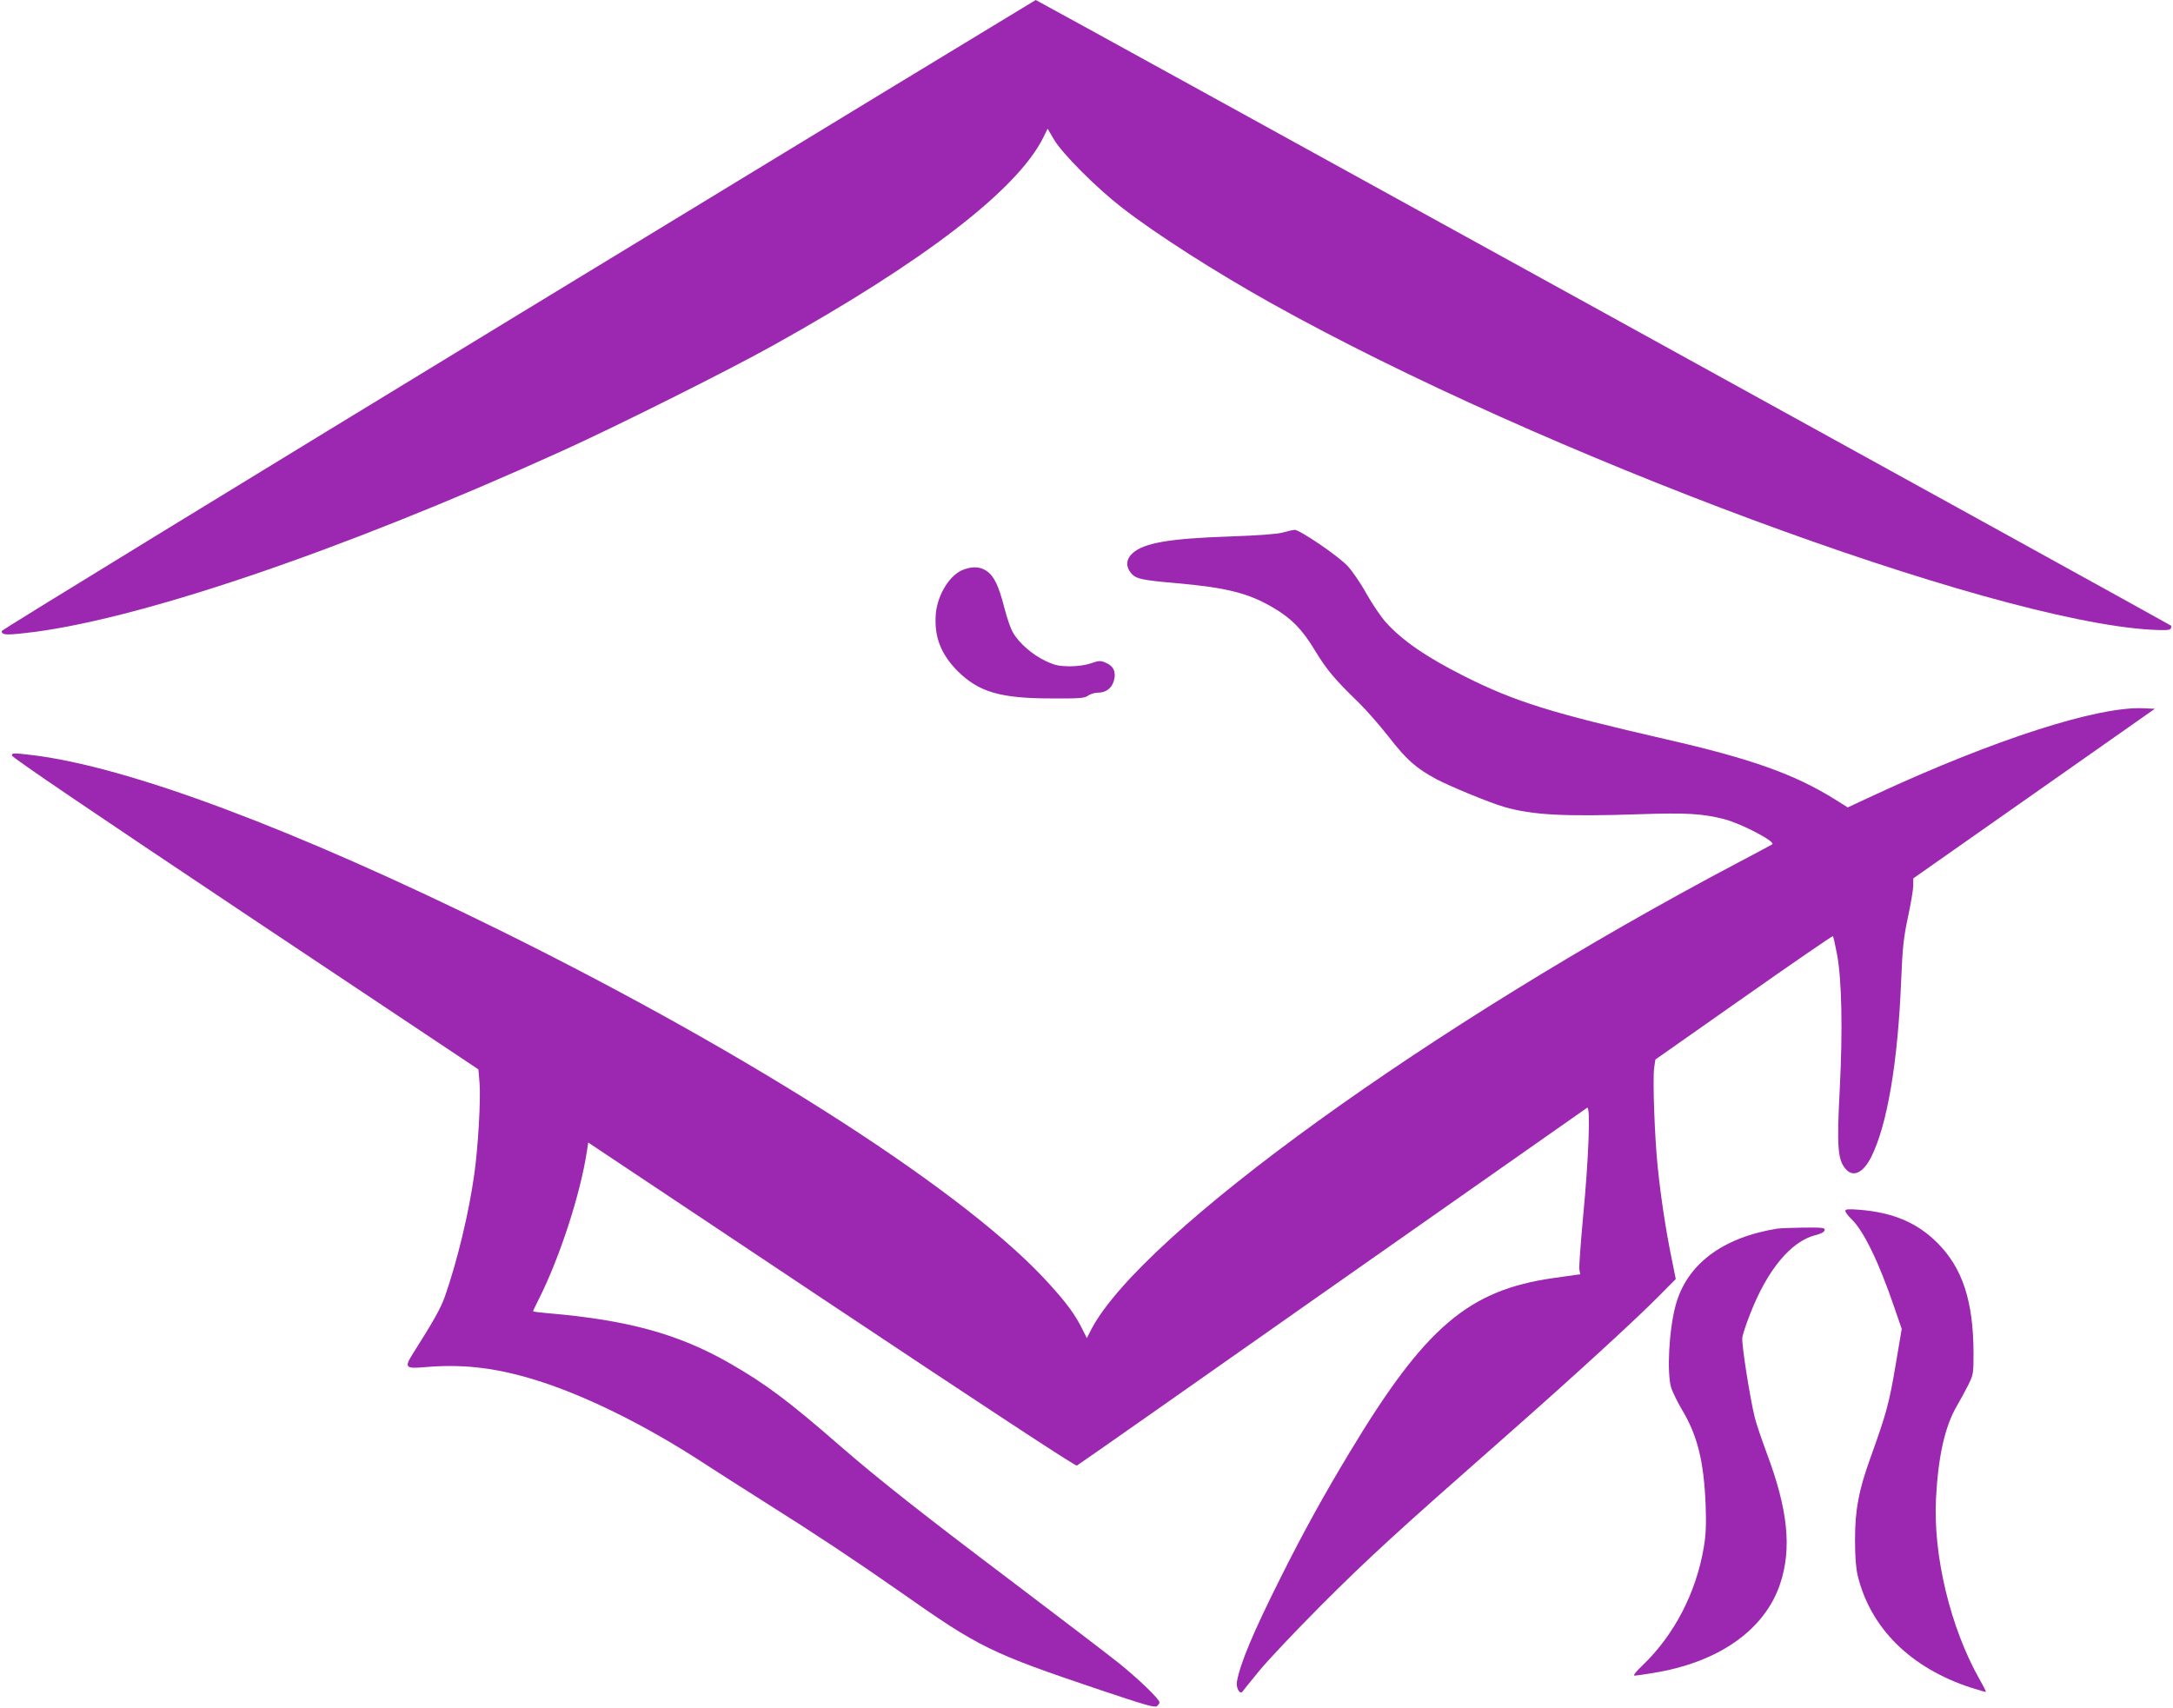
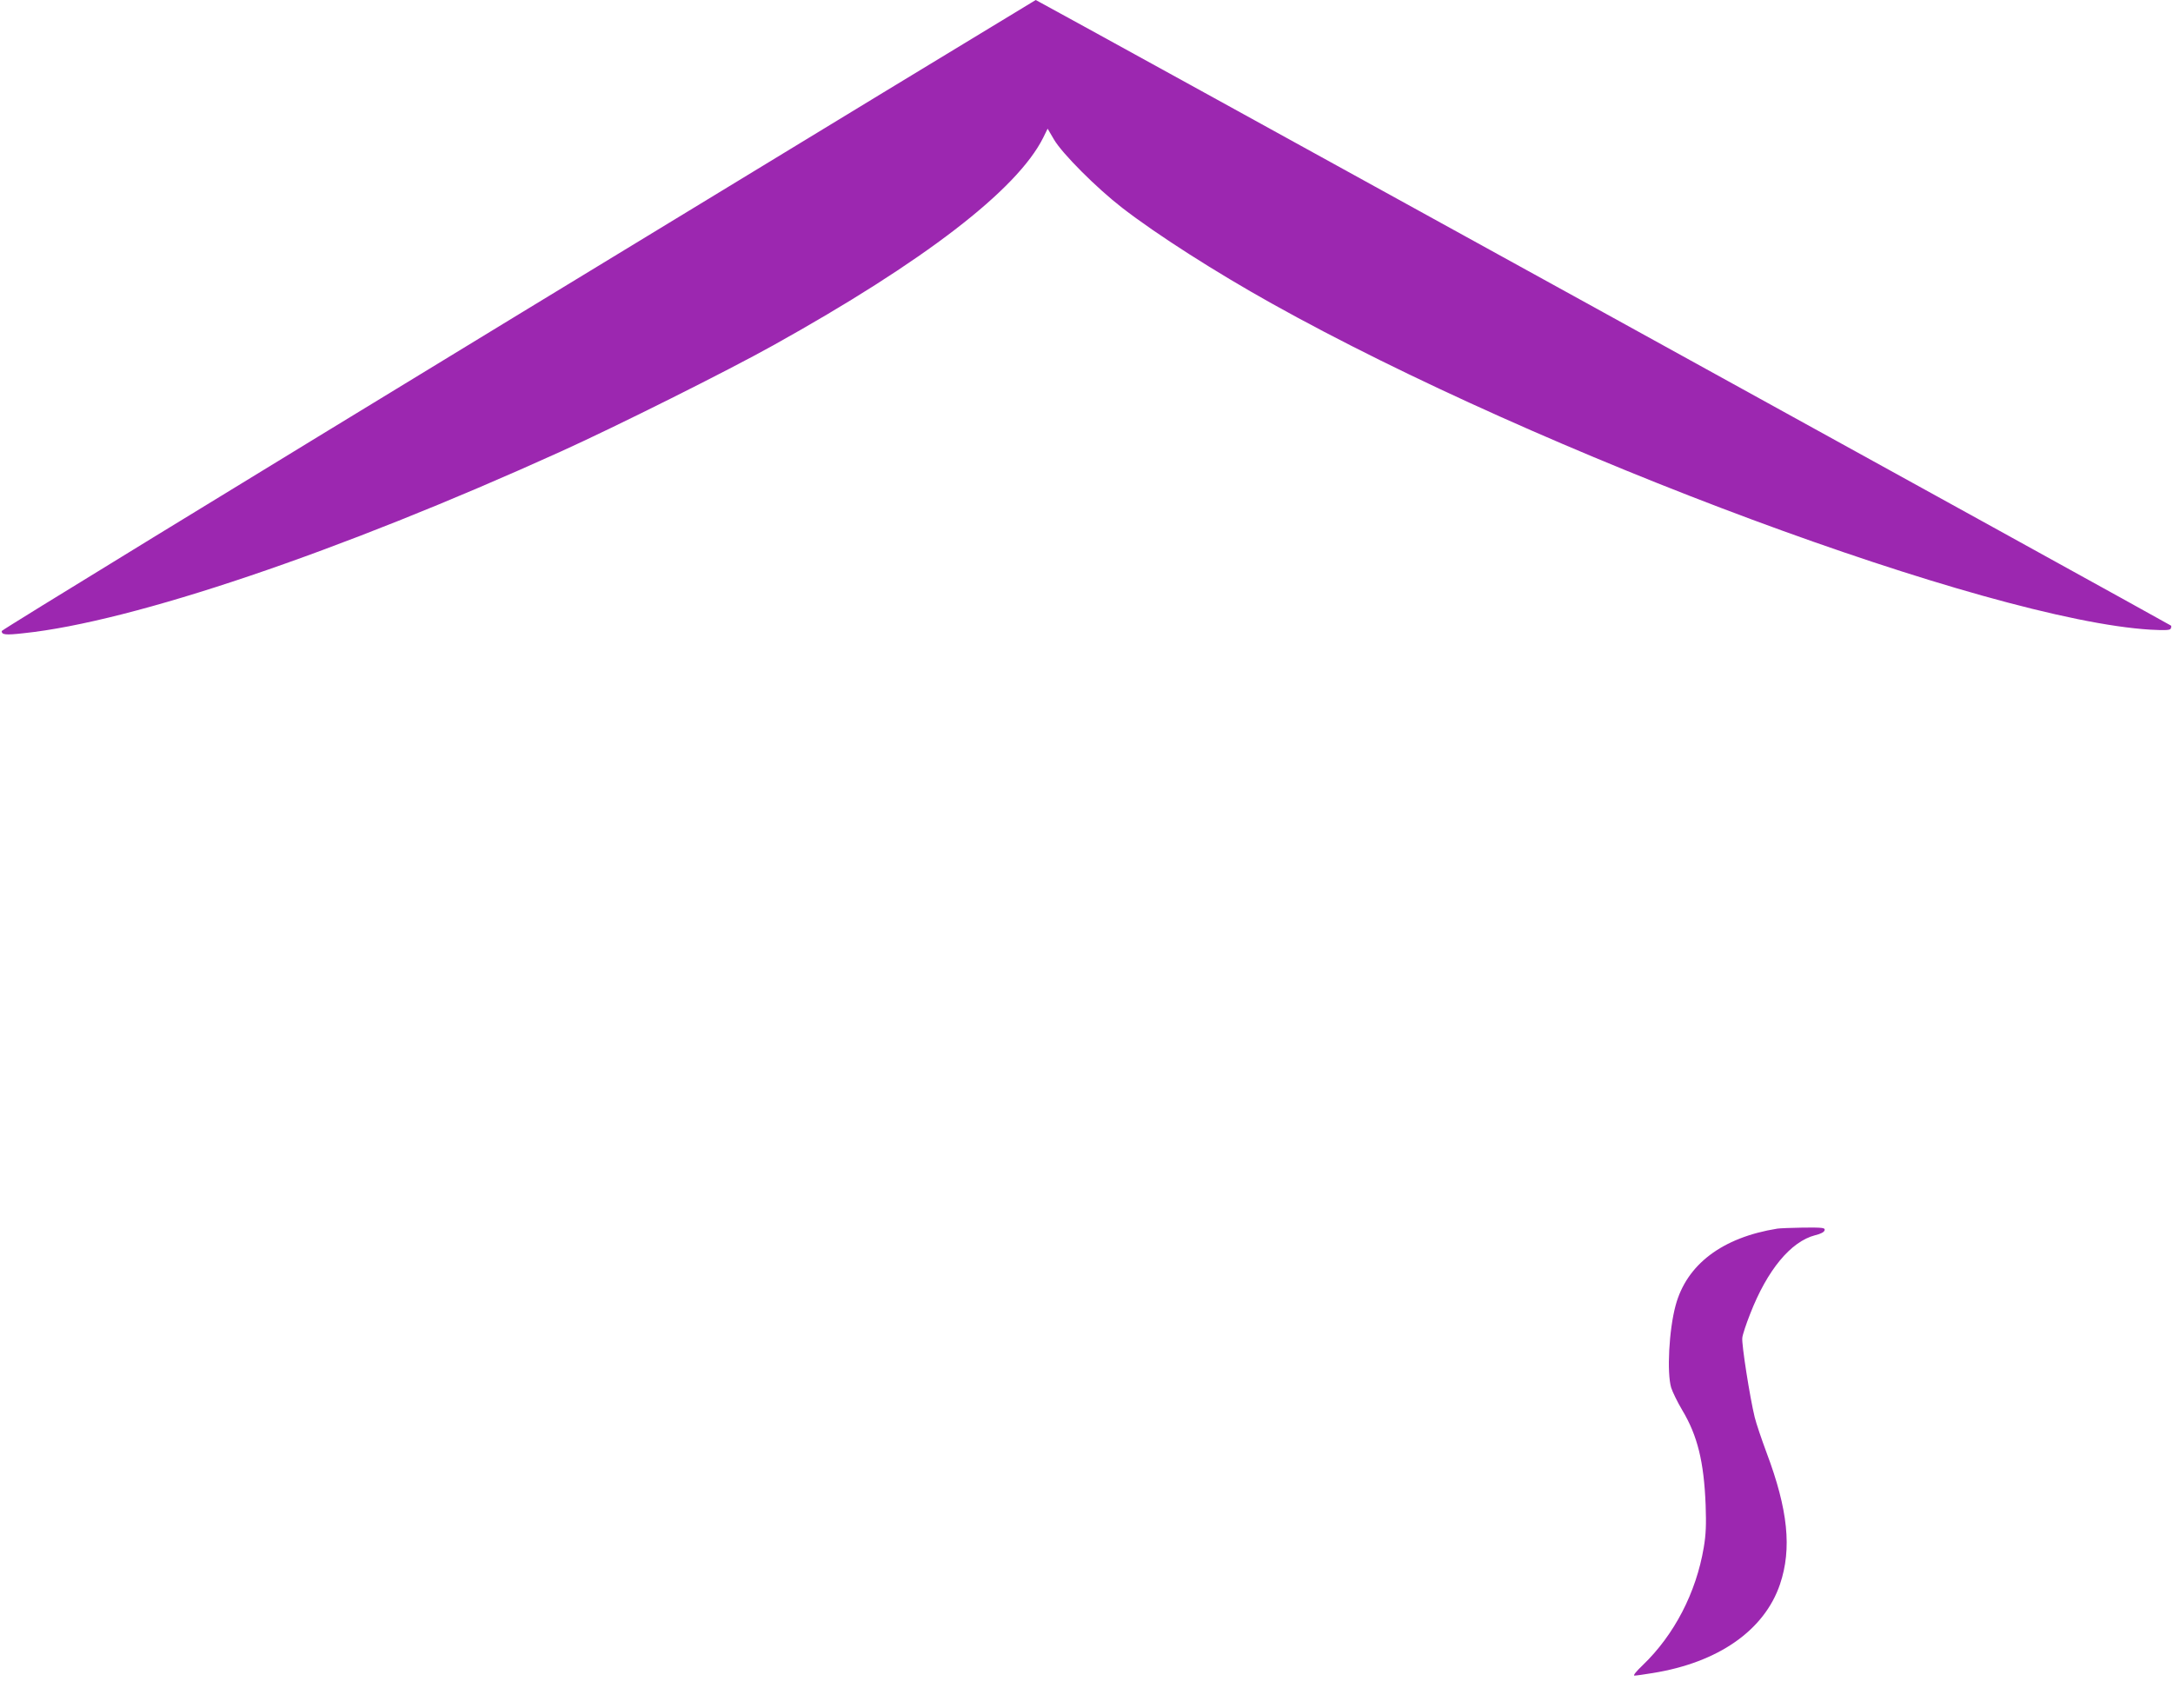
<svg xmlns="http://www.w3.org/2000/svg" version="1.0" width="1280pt" height="1006pt" viewBox="0 0 1280 1006" preserveAspectRatio="xMidYMid meet">
  <g transform="translate(0,1006) scale(0.1,-0.1)" fill="#9c27b0" stroke="none">
    <path d="M3053 8207 c-1673 -1019 -3042 -1857 -3043 -1864 0 -22 21 -25 128 -13 644 67 1859 478 3167 1071 325 147 983 476 1250 625 886 493 1436 915 1590 1223 l26 53 37 -63 c48 -83 251 -286 402 -403 204 -158 552 -380 880 -563 1590 -888 4225 -1865 5177 -1922 91 -5 117 -3 120 7 3 7 4 15 1 17 -8 8 -6681 3685 -6687 3685 -3 -1 -1375 -834 -3048 -1853z" />
-     <path d="M7555 6923 c-33 -9 -138 -17 -310 -23 -357 -12 -509 -38 -575 -100 -36 -33 -40 -75 -10 -113 29 -37 63 -44 269 -62 296 -26 428 -59 575 -147 105 -62 168 -127 242 -250 68 -112 116 -170 256 -305 44 -43 124 -134 178 -203 104 -134 161 -185 280 -249 83 -44 314 -139 400 -164 165 -48 353 -58 800 -43 273 9 367 4 496 -29 98 -25 302 -131 284 -148 -3 -2 -93 -51 -200 -107 -1808 -954 -3511 -2183 -3811 -2749 l-27 -53 -26 52 c-42 84 -90 151 -189 260 -474 532 -1734 1344 -3232 2085 -1219 602 -2206 972 -2772 1038 -103 12 -113 12 -113 -3 0 -11 481 -337 1374 -933 l1374 -916 7 -83 c7 -94 -8 -369 -31 -533 -31 -225 -100 -512 -173 -721 -25 -71 -68 -147 -191 -341 -49 -78 -41 -86 72 -76 210 18 392 0 610 -63 303 -87 677 -269 1048 -512 63 -41 216 -139 340 -217 308 -194 534 -344 800 -530 472 -332 532 -361 1185 -581 259 -87 318 -104 330 -94 8 7 15 17 15 22 0 19 -118 133 -235 228 -66 53 -343 264 -615 470 -555 419 -801 613 -1035 816 -297 259 -437 364 -647 484 -300 172 -600 255 -1075 295 -46 4 -83 9 -83 11 0 3 16 36 35 74 122 242 244 617 282 868 l8 52 1433 -955 c860 -573 1438 -953 1445 -948 7 3 683 477 1502 1053 820 575 1496 1050 1504 1055 21 12 9 -300 -24 -645 -14 -151 -24 -289 -22 -306 l5 -30 -156 -22 c-502 -71 -758 -289 -1202 -1027 -154 -255 -280 -484 -410 -745 -159 -317 -235 -499 -254 -606 -6 -35 16 -76 32 -59 4 6 48 60 97 120 49 61 215 236 369 391 277 277 443 429 1091 999 383 337 758 680 898 822 l98 99 -25 125 c-34 165 -63 358 -81 532 -18 170 -31 523 -21 589 l7 47 521 366 c286 201 523 364 525 361 2 -2 13 -50 24 -107 28 -149 34 -447 16 -794 -18 -340 -12 -419 36 -472 44 -50 103 -21 150 73 94 189 157 559 176 1045 8 190 14 246 40 368 17 79 31 163 31 185 l0 42 711 499 712 500 -69 3 c-268 12 -876 -184 -1570 -505 l-170 -79 -70 44 c-239 150 -495 242 -999 357 -676 155 -892 222 -1188 371 -225 113 -370 213 -465 320 -27 30 -78 105 -113 167 -34 62 -85 135 -111 163 -56 60 -284 215 -313 213 -11 -1 -42 -8 -70 -16z" />
-     <path d="M5682 6707 c-84 -26 -161 -149 -170 -267 -9 -132 30 -232 127 -331 125 -125 251 -163 556 -163 165 -1 193 1 215 17 13 9 39 17 58 17 45 0 80 25 93 69 15 51 -1 88 -47 107 -32 14 -41 13 -87 -3 -32 -11 -81 -18 -127 -18 -63 1 -86 6 -142 32 -76 36 -156 105 -191 167 -14 22 -36 88 -51 146 -33 130 -61 188 -105 217 -36 24 -76 28 -129 10z" />
-     <path d="M10870 2927 c0 -7 16 -29 36 -48 72 -69 161 -253 251 -516 l45 -131 -37 -219 c-37 -218 -53 -279 -149 -545 -68 -190 -89 -303 -89 -478 0 -101 5 -165 16 -212 76 -310 312 -543 667 -659 47 -15 86 -26 88 -25 1 2 -15 35 -37 73 -172 304 -275 730 -257 1068 13 248 53 423 121 540 19 33 50 89 68 125 31 63 32 69 32 190 -1 307 -65 502 -215 651 -118 117 -259 177 -457 193 -66 5 -83 4 -83 -7z" />
    <path d="M10470 2823 c-325 -52 -535 -211 -600 -453 -39 -144 -52 -396 -26 -484 8 -25 37 -85 65 -132 90 -150 128 -304 138 -559 4 -116 2 -173 -11 -250 -45 -267 -174 -515 -359 -693 -40 -38 -59 -62 -49 -62 10 0 58 7 107 15 387 62 658 252 750 523 71 210 47 440 -79 775 -29 78 -61 172 -70 209 -28 114 -78 431 -73 468 2 19 23 82 46 140 101 260 240 427 383 464 34 8 54 19 56 30 3 14 -11 16 -125 15 -70 -1 -139 -4 -153 -6z" />
  </g>
</svg>